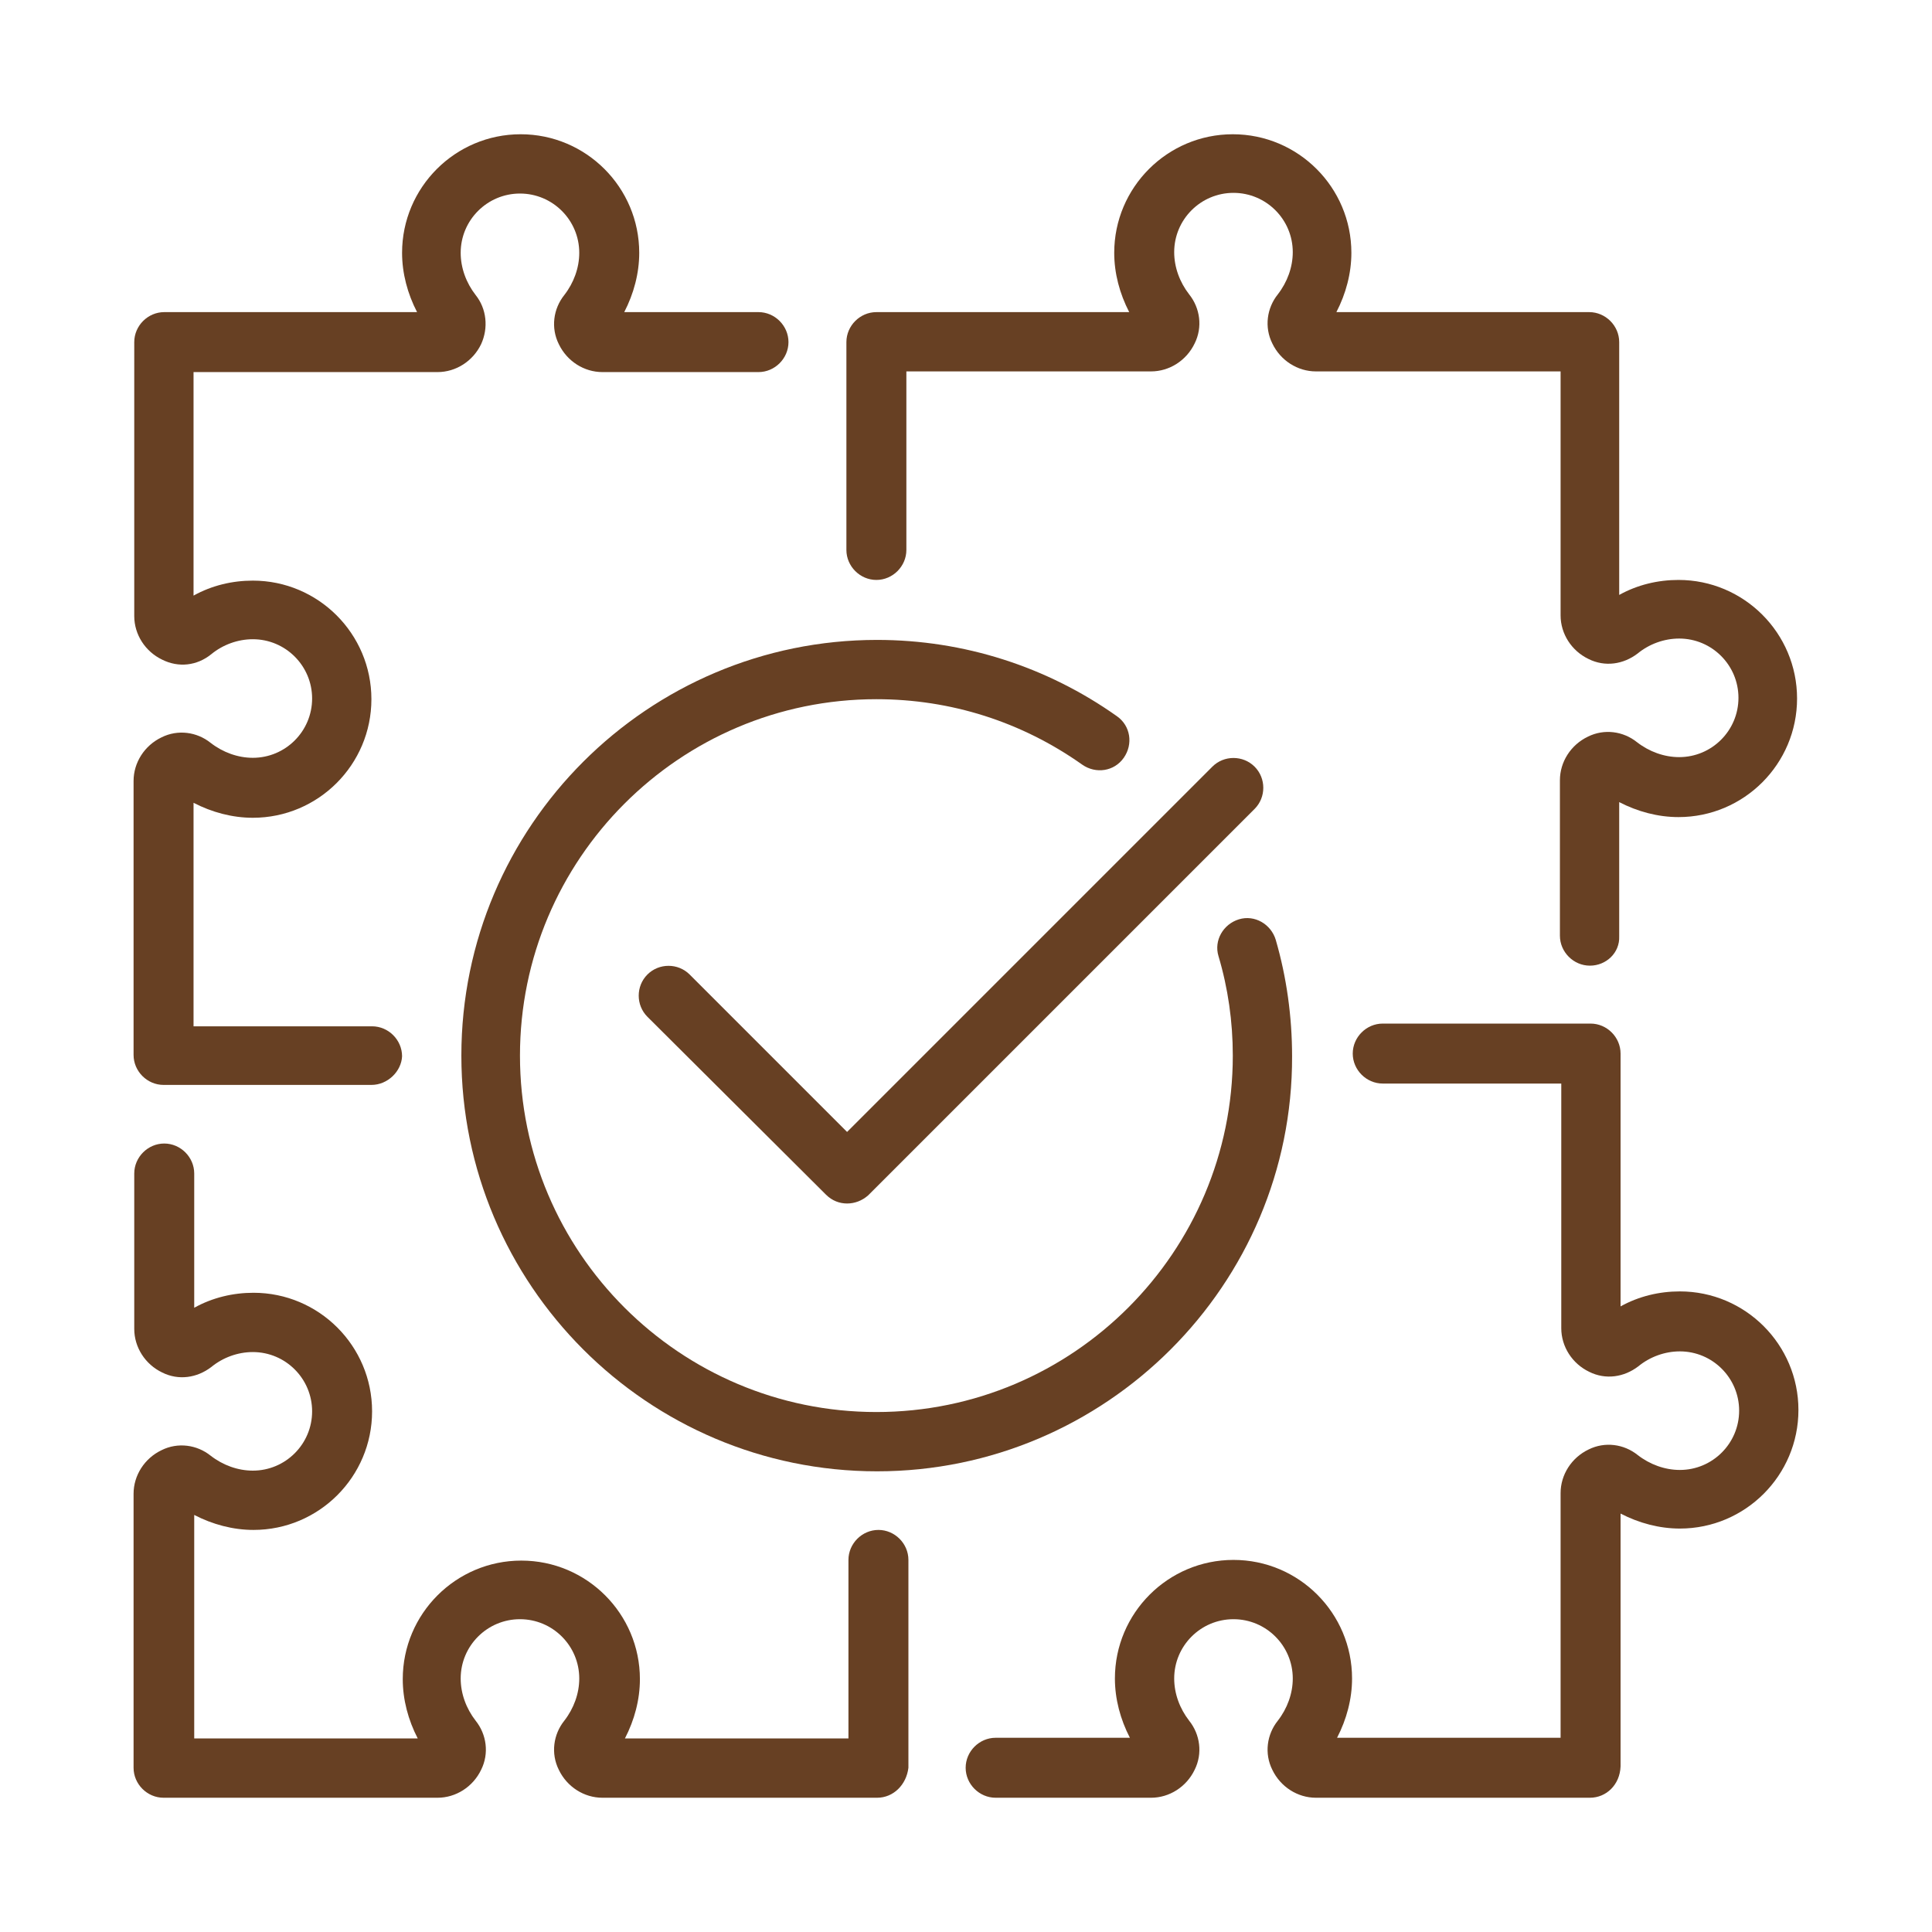
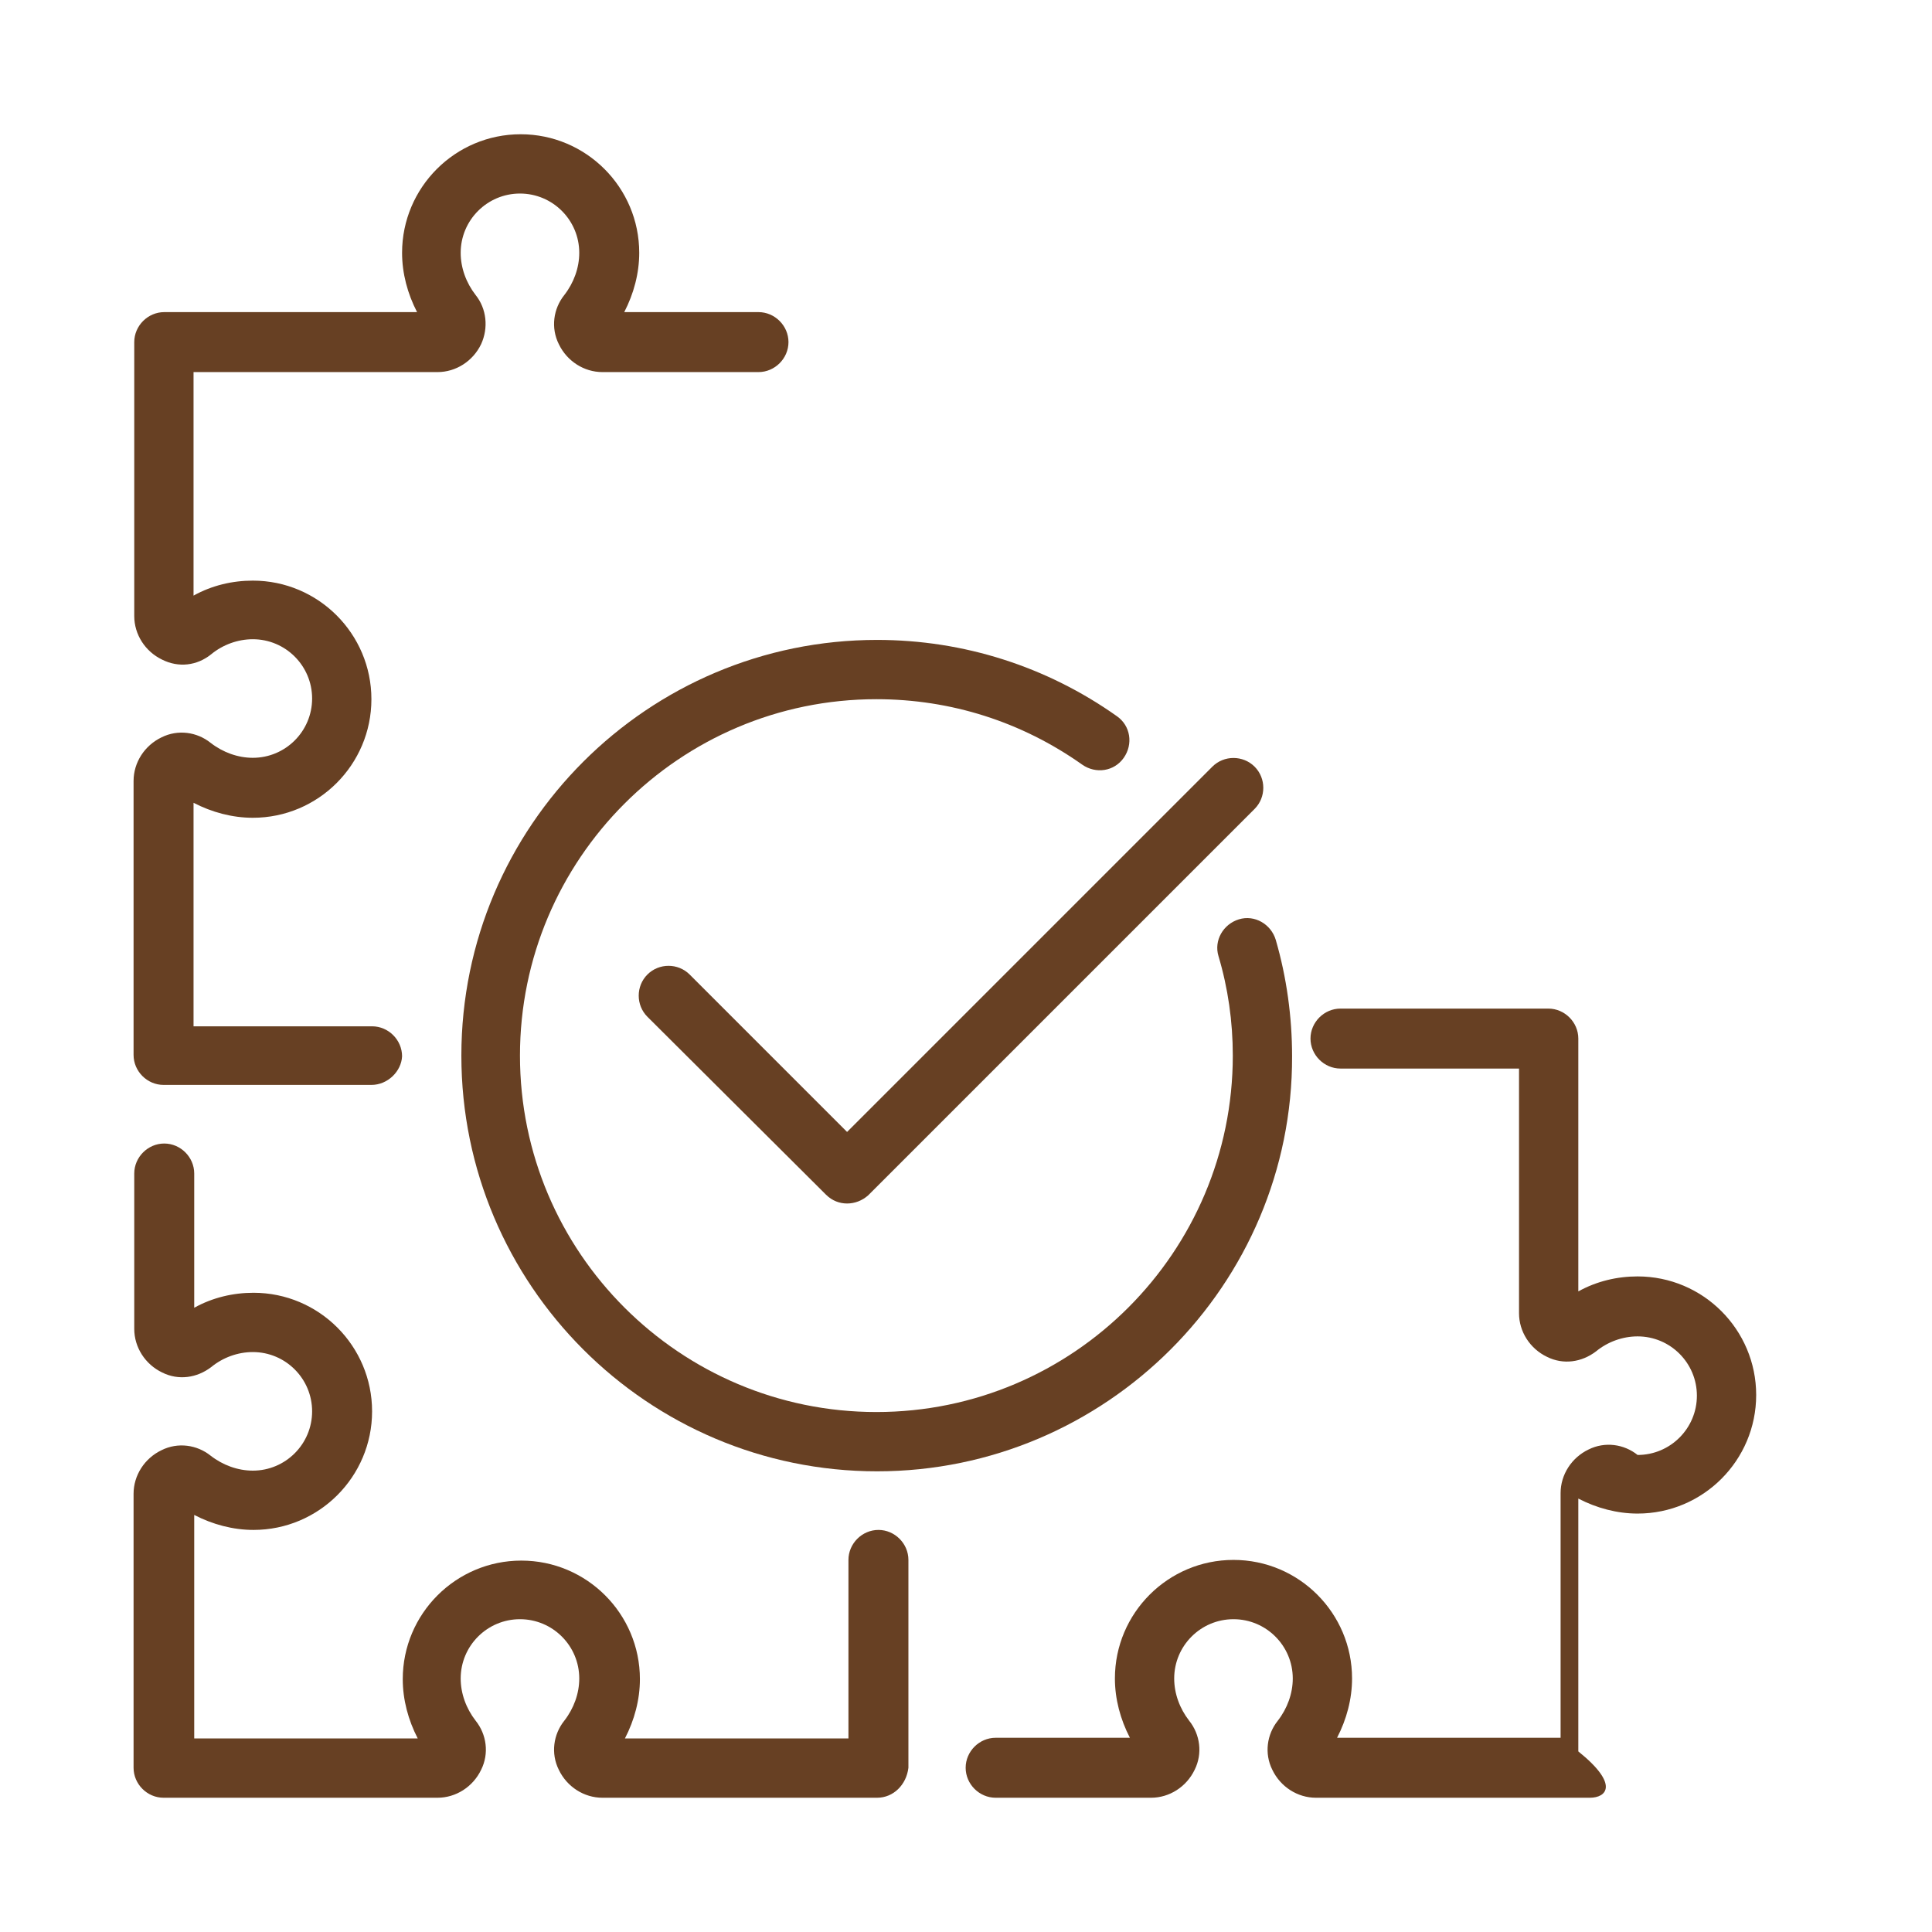
<svg xmlns="http://www.w3.org/2000/svg" id="Layer_1" x="0px" y="0px" viewBox="0 0 283.5 283.5" style="enable-background:new 0 0 283.5 283.5;" xml:space="preserve">
  <style type="text/css"> .st0{fill-rule:evenodd;clip-rule:evenodd;fill:#674023;} </style>
  <path class="st0" d="M128.7,263.8H88.4c-2.7,0-5.2-1.6-6.4-4.1c-1.2-2.4-0.8-5.2,0.8-7.2c1.4-1.8,2.2-4,2.2-6.2 c0-4.8-3.9-8.7-8.7-8.7c-4.8,0-8.7,3.9-8.7,8.7c0,2.2,0.8,4.4,2.2,6.2c1.6,2,2,4.8,0.8,7.2c-1.2,2.5-3.7,4.1-6.4,4.1H24 c-2.4,0-4.4-2-4.4-4.4v-40.2c0-2.7,1.6-5.2,4.1-6.4c2.4-1.2,5.2-0.8,7.2,0.8c1.8,1.4,4,2.2,6.2,2.2c4.8,0,8.7-3.9,8.7-8.7 c0-4.8-3.9-8.7-8.7-8.7c-2.2,0-4.4,0.8-6.1,2.2c-2.1,1.6-4.8,2-7.2,0.8c-2.5-1.2-4.1-3.7-4.1-6.4v-22.8c0-2.4,2-4.4,4.4-4.4 c2.4,0,4.4,2,4.4,4.4v19.7c2.7-1.5,5.7-2.2,8.7-2.2c9.6,0,17.4,7.8,17.4,17.4c0,9.6-7.8,17.4-17.4,17.4c-3,0-6-0.8-8.7-2.2v32.8 l32.8,0c-1.4-2.7-2.2-5.7-2.2-8.7c0-9.6,7.8-17.4,17.4-17.4s17.4,7.8,17.4,17.4c0,3-0.8,6-2.2,8.7h32.8v-26.2c0-2.4,2-4.4,4.4-4.4 c2.4,0,4.4,2,4.4,4.4v30.5C133,261.9,131.1,263.8,128.7,263.8L128.7,263.8z" />
-   <path class="st0" d="M233.3,263.8h-40.2c-2.7,0-5.2-1.6-6.4-4.1c-1.2-2.4-0.8-5.2,0.8-7.2c1.4-1.8,2.2-4,2.2-6.2 c0-4.8-3.9-8.7-8.7-8.7c-4.8,0-8.7,3.9-8.7,8.7c0,2.2,0.8,4.4,2.2,6.2c1.6,2,2,4.8,0.8,7.2c-1.2,2.5-3.7,4.1-6.4,4.1h-22.8 c-2.4,0-4.4-2-4.4-4.4c0-2.4,2-4.4,4.4-4.4h19.7c-1.4-2.7-2.2-5.7-2.2-8.7c0-9.6,7.8-17.4,17.4-17.4s17.4,7.8,17.4,17.4 c0,3-0.8,6-2.2,8.7h32.8v-35.9c0-2.7,1.6-5.2,4.1-6.4c2.4-1.2,5.2-0.8,7.2,0.8c1.8,1.4,4,2.2,6.2,2.2c4.8,0,8.7-3.9,8.7-8.7 c0-4.8-3.9-8.7-8.7-8.7c-2.2,0-4.4,0.8-6.1,2.2c-2.1,1.6-4.8,2-7.2,0.8c-2.5-1.2-4.1-3.7-4.1-6.4v-35.9l-26.2,0 c-2.4,0-4.4-2-4.4-4.4c0-2.4,2-4.4,4.4-4.4h30.5c2.4,0,4.4,2,4.4,4.4v37.1c2.7-1.5,5.7-2.2,8.7-2.2c9.6,0,17.4,7.8,17.4,17.4 c0,9.6-7.8,17.4-17.4,17.4c-3,0-6-0.8-8.7-2.2v37.1C237.7,261.9,235.7,263.8,233.3,263.8L233.3,263.8z" />
+   <path class="st0" d="M233.3,263.8h-40.2c-2.7,0-5.2-1.6-6.4-4.1c-1.2-2.4-0.8-5.2,0.8-7.2c1.4-1.8,2.2-4,2.2-6.2 c0-4.8-3.9-8.7-8.7-8.7c-4.8,0-8.7,3.9-8.7,8.7c0,2.2,0.8,4.4,2.2,6.2c1.6,2,2,4.8,0.8,7.2c-1.2,2.5-3.7,4.1-6.4,4.1h-22.8 c-2.4,0-4.4-2-4.4-4.4c0-2.4,2-4.4,4.4-4.4h19.7c-1.4-2.7-2.2-5.7-2.2-8.7c0-9.6,7.8-17.4,17.4-17.4s17.4,7.8,17.4,17.4 c0,3-0.8,6-2.2,8.7h32.8v-35.9c0-2.7,1.6-5.2,4.1-6.4c2.4-1.2,5.2-0.8,7.2,0.8c4.8,0,8.7-3.9,8.7-8.7 c0-4.8-3.9-8.7-8.7-8.7c-2.2,0-4.4,0.8-6.1,2.2c-2.1,1.6-4.8,2-7.2,0.8c-2.5-1.2-4.1-3.7-4.1-6.4v-35.9l-26.2,0 c-2.4,0-4.4-2-4.4-4.4c0-2.4,2-4.4,4.4-4.4h30.5c2.4,0,4.4,2,4.4,4.4v37.1c2.7-1.5,5.7-2.2,8.7-2.2c9.6,0,17.4,7.8,17.4,17.4 c0,9.6-7.8,17.4-17.4,17.4c-3,0-6-0.8-8.7-2.2v37.1C237.7,261.9,235.7,263.8,233.3,263.8L233.3,263.8z" />
  <path class="st0" d="M54.5,159.2H24c-2.4,0-4.4-2-4.4-4.4v-40.2c0-2.7,1.6-5.2,4.1-6.4c2.4-1.2,5.2-0.8,7.2,0.8 c1.8,1.4,4,2.2,6.2,2.2c4.8,0,8.7-3.9,8.7-8.7s-3.9-8.7-8.7-8.7c-2.2,0-4.4,0.8-6.1,2.2c-2.1,1.7-4.8,2-7.2,0.8 c-2.5-1.2-4.1-3.7-4.1-6.4V50.2c0-2.4,2-4.4,4.4-4.4h37.1c-1.4-2.7-2.2-5.7-2.2-8.7c0-9.6,7.8-17.4,17.4-17.4s17.4,7.8,17.4,17.4 c0,3-0.8,6-2.2,8.7h19.7c2.4,0,4.4,2,4.4,4.4c0,2.4-2,4.4-4.4,4.4H88.4c-2.7,0-5.2-1.6-6.4-4.1c-1.2-2.4-0.8-5.2,0.8-7.2 c1.4-1.8,2.2-4,2.2-6.2c0-4.8-3.9-8.7-8.7-8.7c-4.8,0-8.7,3.9-8.7,8.7c0,2.2,0.8,4.4,2.2,6.2c1.6,2,1.9,4.8,0.8,7.2 c-1.2,2.5-3.7,4.1-6.4,4.1H28.4v32.8c2.7-1.5,5.7-2.2,8.7-2.2c9.6,0,17.4,7.8,17.4,17.4s-7.8,17.4-17.4,17.4c-3,0-6-0.8-8.7-2.2 v32.8l26.2,0c2.4,0,4.4,2,4.4,4.4C58.9,157.2,56.9,159.2,54.5,159.2z" />
-   <path class="st0" d="M233.3,141.7c-2.4,0-4.4-2-4.4-4.4v-22.8c0-2.7,1.6-5.2,4.1-6.4c2.4-1.2,5.2-0.8,7.2,0.8c1.8,1.4,4,2.2,6.2,2.2 c4.8,0,8.7-3.9,8.7-8.7c0-4.8-3.9-8.7-8.7-8.7c-2.2,0-4.4,0.8-6.1,2.2c-2.1,1.6-4.8,2-7.2,0.8c-2.5-1.2-4.1-3.7-4.1-6.4V54.5 l-35.9,0c-2.7,0-5.2-1.6-6.4-4.1c-1.2-2.4-0.8-5.2,0.8-7.2c1.4-1.8,2.2-4,2.2-6.2c0-4.8-3.9-8.7-8.7-8.7c-4.8,0-8.7,3.9-8.7,8.7 c0,2.2,0.8,4.4,2.2,6.2c1.6,2,2,4.8,0.8,7.2c-1.2,2.5-3.7,4.1-6.4,4.1H133v26.2c0,2.4-2,4.4-4.4,4.4c-2.4,0-4.4-2-4.4-4.4V50.2 c0-2.4,2-4.4,4.4-4.4h37.1c-1.4-2.7-2.2-5.7-2.2-8.7c0-9.6,7.8-17.4,17.4-17.4s17.4,7.8,17.4,17.4c0,3-0.8,6-2.2,8.7h37.1 c2.4,0,4.4,2,4.4,4.4v37.1c2.7-1.5,5.7-2.2,8.7-2.2c9.6,0,17.4,7.8,17.4,17.4c0,9.6-7.8,17.4-17.4,17.4c-3,0-6-0.8-8.7-2.2v19.7 C237.7,139.8,235.7,141.7,233.3,141.7L233.3,141.7z" />
  <path class="st0" d="M124.3,176.6c-1.1,0-2.2-0.4-3.1-1.3L95,149.2c-1.7-1.7-1.7-4.5,0-6.2s4.5-1.7,6.2,0l23.1,23.1l53.6-53.6 c1.7-1.7,4.5-1.7,6.2,0c1.7,1.7,1.7,4.5,0,6.2l-56.7,56.7C126.5,176.2,125.4,176.6,124.3,176.6" />
  <path class="st0" d="M128.7,215.9c-33.7,0-61-27.4-61-61c0-33.7,27.4-61,61-61c12.7,0,24.9,3.9,35.2,11.2c2,1.4,2.4,4.1,1,6.1 c-1.4,2-4.1,2.4-6.1,1c-8.9-6.3-19.3-9.6-30.2-9.6c-28.9,0-52.3,23.5-52.3,52.3c0,28.9,23.5,52.3,52.3,52.3 c28.9,0,52.3-23.5,52.3-52.3c0-5-0.7-9.9-2.1-14.6c-0.7-2.3,0.7-4.7,3-5.4c2.3-0.7,4.7,0.7,5.4,3c1.6,5.5,2.4,11.3,2.4,17.1 C189.7,188.5,162.3,215.9,128.7,215.9L128.7,215.9z" />
</svg>